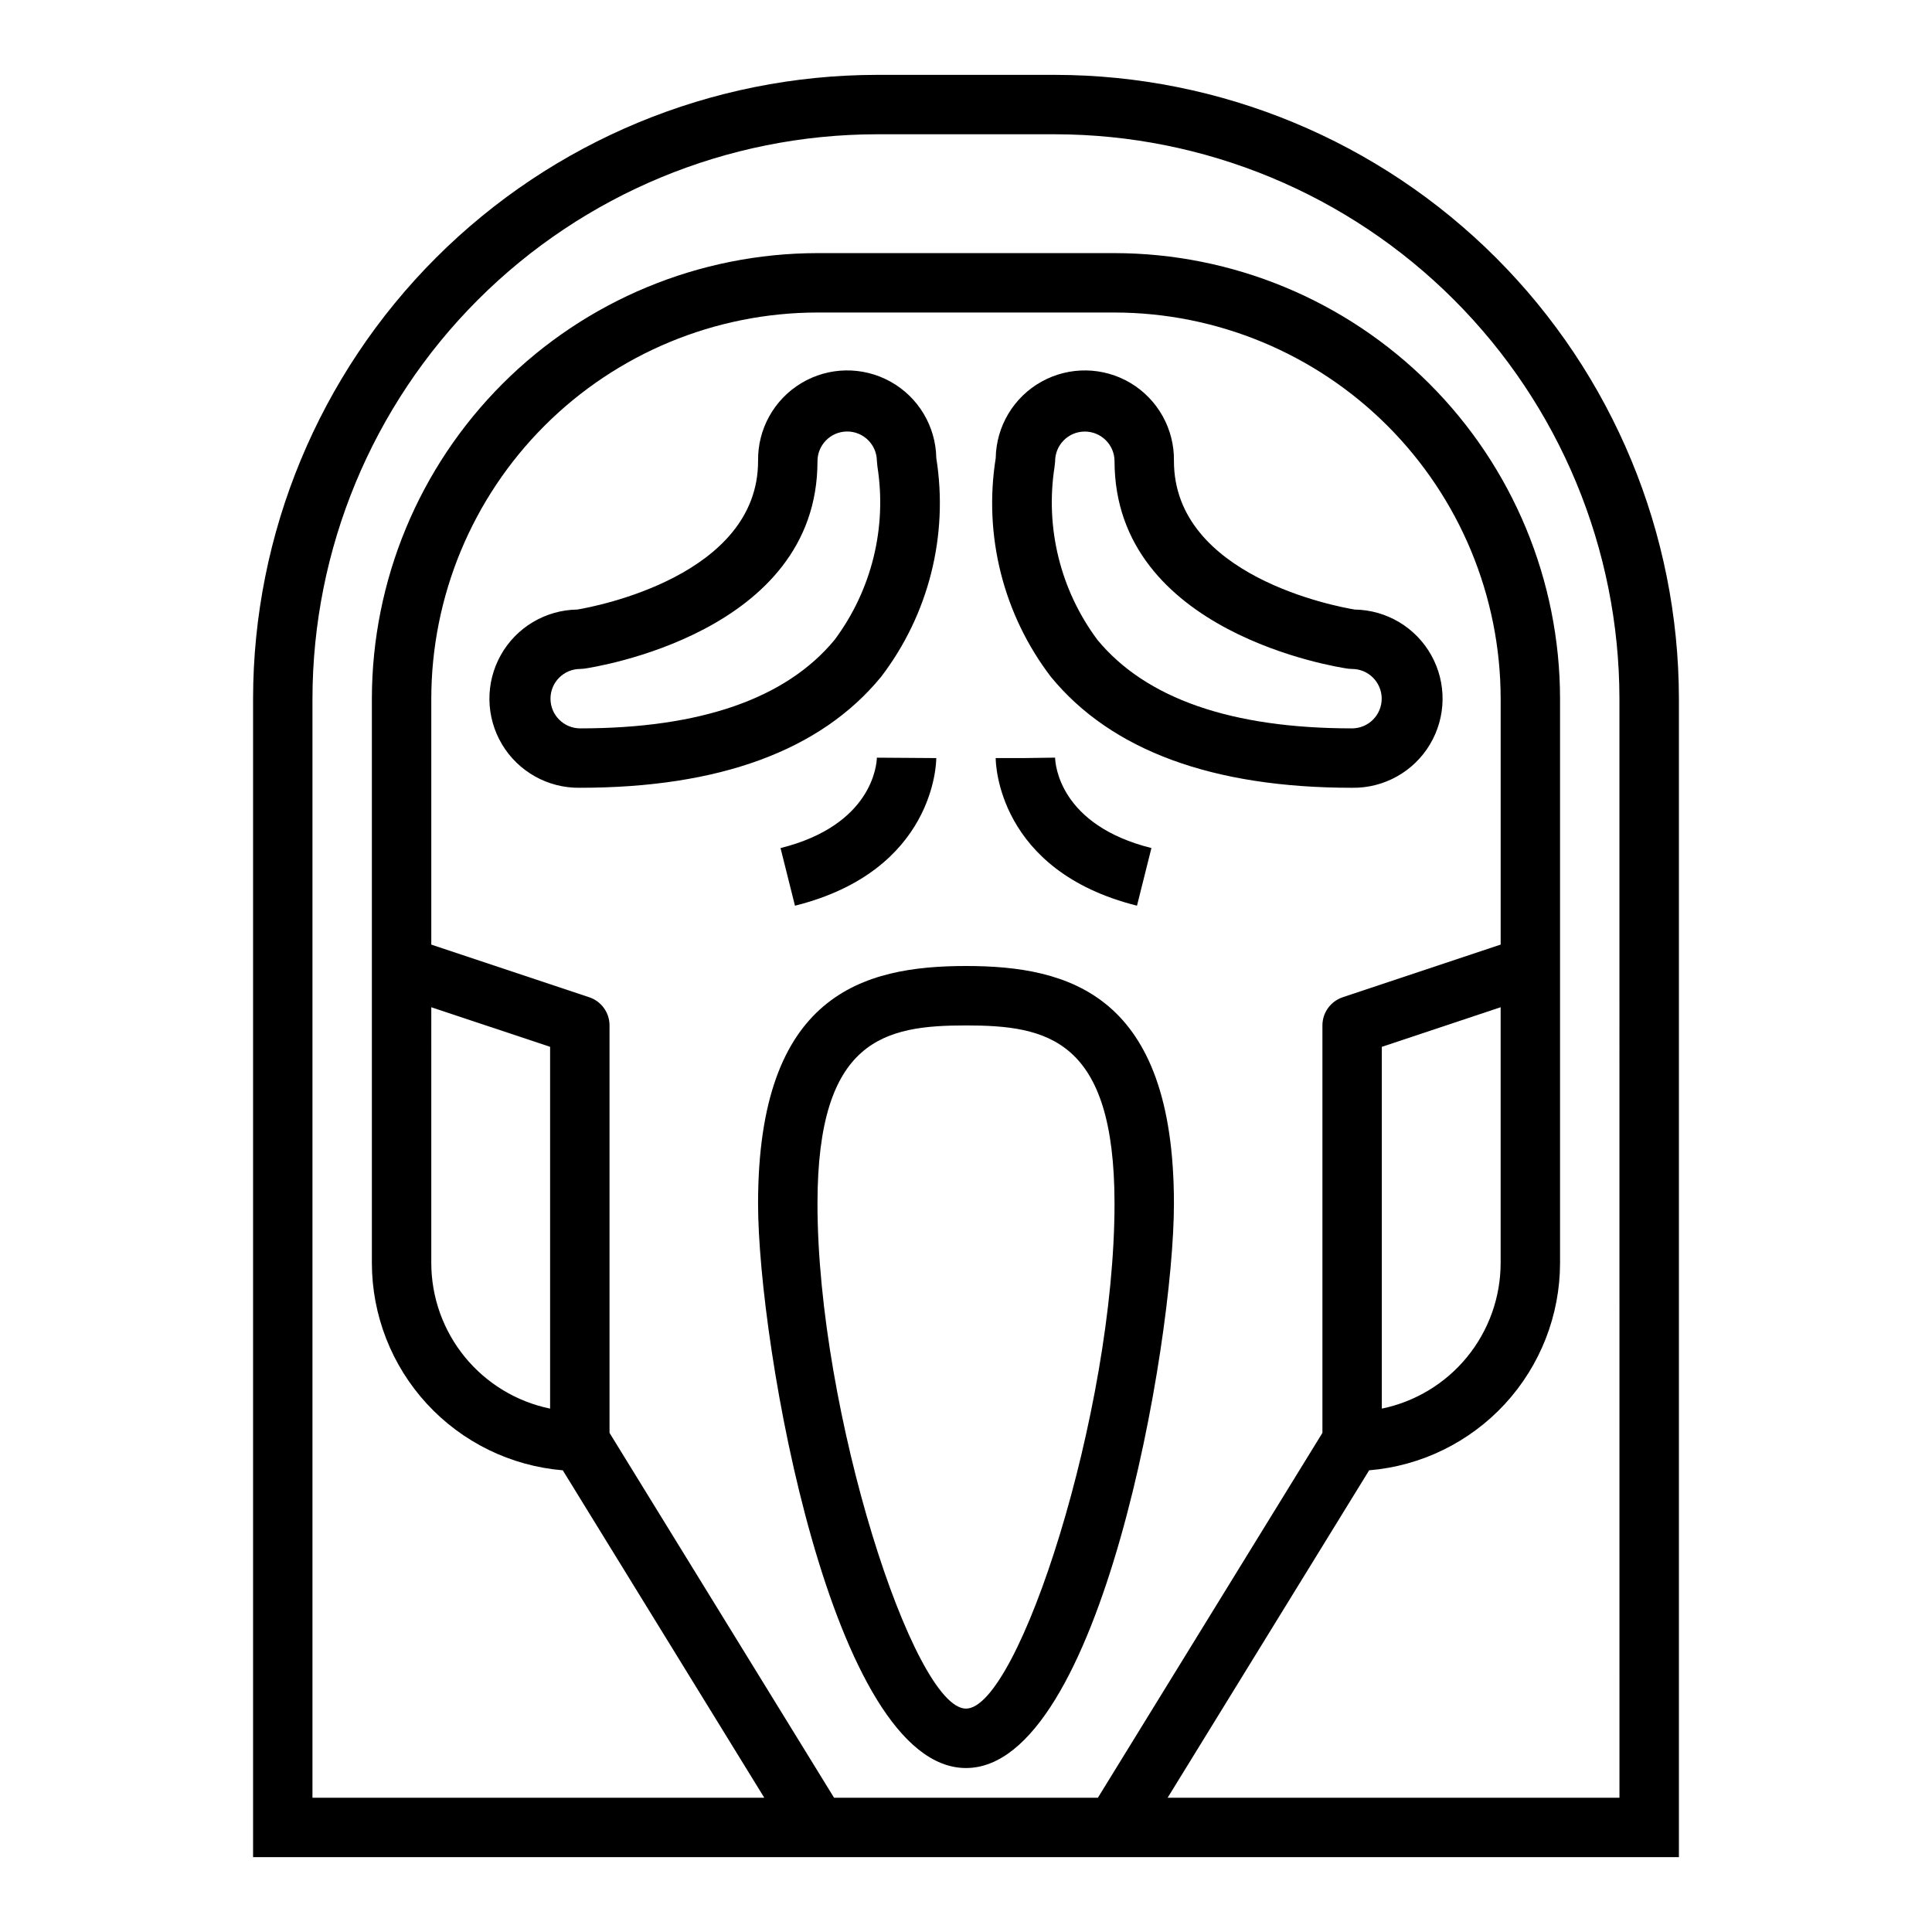
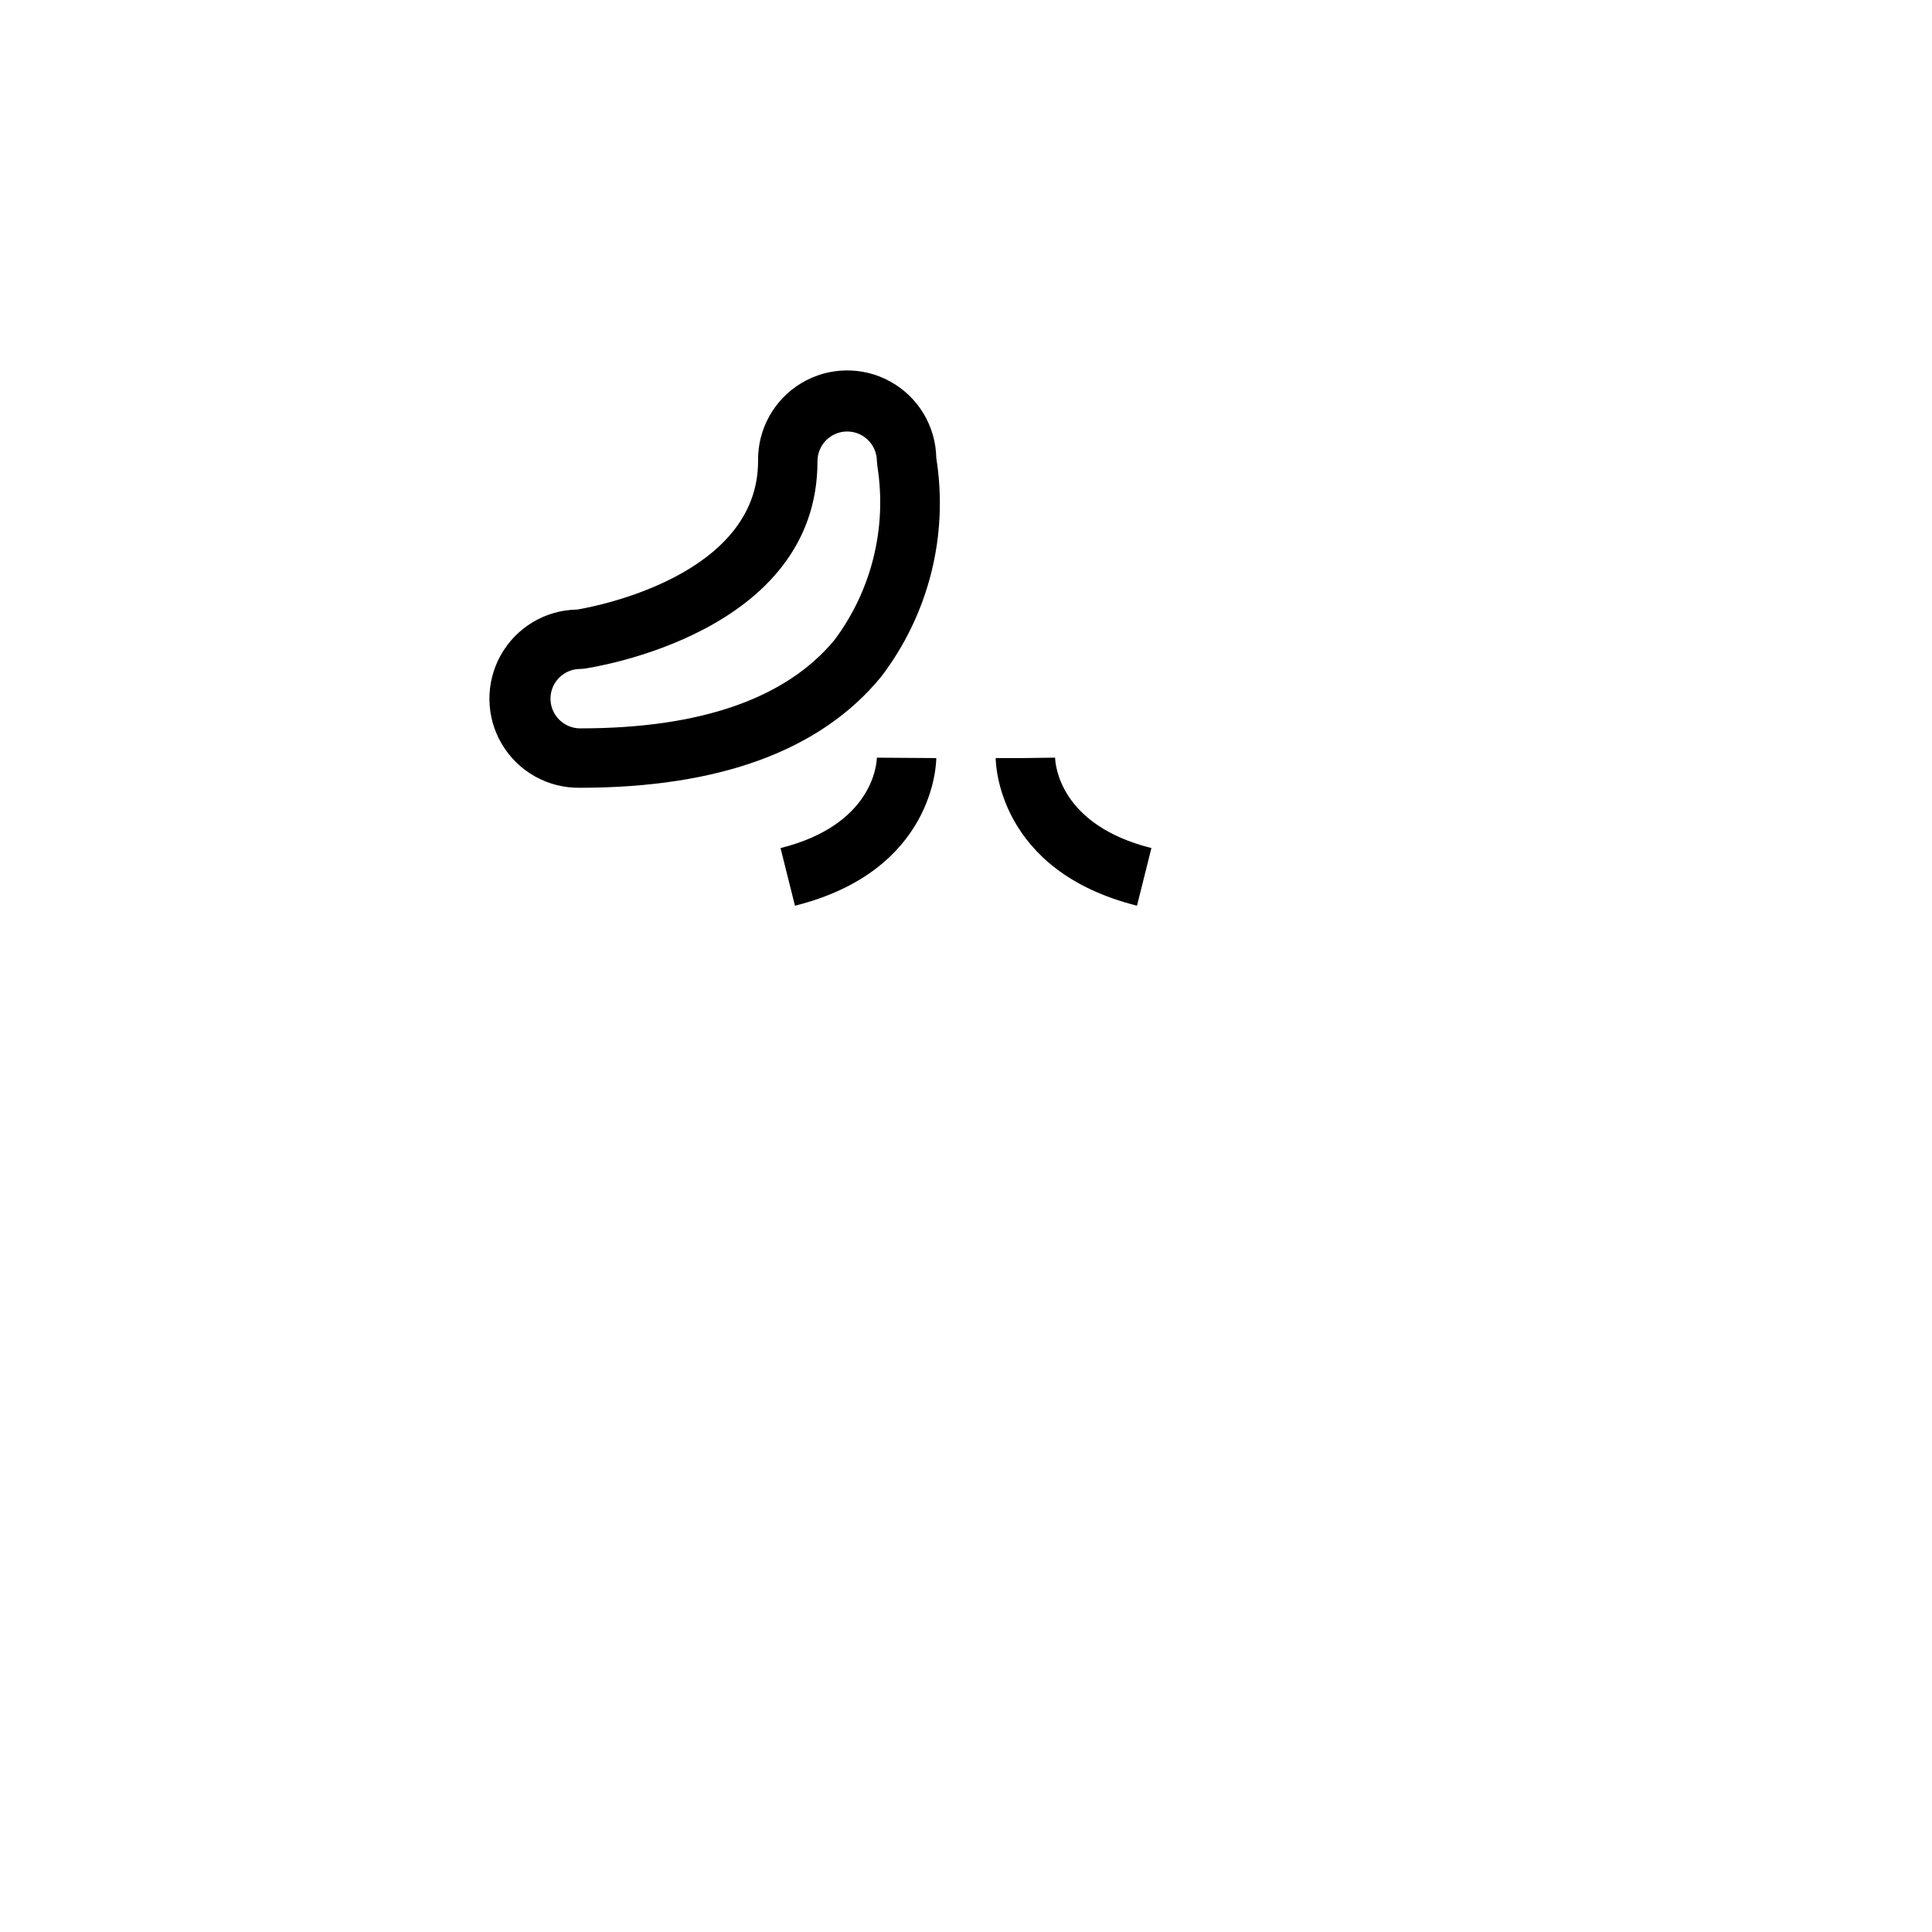
<svg xmlns="http://www.w3.org/2000/svg" fill="#000000" width="800px" height="800px" version="1.1" viewBox="144 144 512 512">
  <g>
    <path d="m377.48 323.39c12.625-16.508 17.922-37.477 14.648-58-0.141-8.438-4.769-16.16-12.148-20.254-7.375-4.098-16.379-3.949-23.613 0.391-7.238 4.344-11.609 12.215-11.469 20.652 0 30.387-43.121 38.574-47.926 39.359-8.438 0.121-16.168 4.738-20.277 12.105-4.113 7.371-3.981 16.371 0.344 23.617 4.328 7.246 12.191 11.633 20.629 11.508 36.996 0 63.824-9.887 79.812-29.379zm-79.719 13.637c-4.348 0-7.875-3.527-7.875-7.875 0-4.348 3.527-7.871 7.875-7.871l1.055-0.078c2.488-0.363 61.824-9.367 61.824-54.93-0.023-4.348 3.481-7.894 7.828-7.922 4.348-0.023 7.891 3.481 7.918 7.828l0.148 1.52c2.535 16.18-1.551 32.699-11.336 45.836-12.871 15.617-35.59 23.492-67.438 23.492z" />
-     <path d="m502.34 352.77c8.438 0.125 16.297-4.266 20.621-11.512s4.457-16.246 0.344-23.613c-4.113-7.371-11.844-11.984-20.281-12.105-4.801-0.789-47.918-8.84-47.918-39.359 0.141-8.438-4.231-16.309-11.465-20.652-7.238-4.34-16.238-4.488-23.617-0.391-7.379 4.094-12.008 11.816-12.148 20.254-3.273 20.52 2.016 41.484 14.633 57.992 16.004 19.5 42.832 29.387 79.832 29.387zm-78.879-85.016 0.156-1.449c-0.035-4.348 3.461-7.902 7.809-7.938 4.348-0.031 7.902 3.465 7.938 7.812 0 45.656 59.34 54.664 61.859 55.027l1.023 0.078v-0.004c4.348-0.023 7.891 3.477 7.918 7.824 0.027 4.348-3.477 7.894-7.824 7.922-31.945 0-54.664-7.871-67.535-23.488v-0.004c-9.77-13.121-13.855-29.617-11.344-45.781z" />
    <path d="m350.85 368.75 3.824 15.273c37.027-9.258 37.449-37.914 37.449-39.125l-15.742-0.109c-0.047 1.816-1.203 17.875-25.531 23.961z" />
    <path d="m415.74 344.89h-7.871c0 1.211 0.426 29.867 37.445 39.125l3.824-15.273c-24.324-6.086-25.48-22.145-25.527-23.961z" />
-     <path d="m400 400c-27.246 0-55.105 7.484-55.105 62.977 0 37.227 19.539 149.57 55.105 149.57s55.105-112.34 55.105-149.57c-0.004-55.492-27.863-62.977-55.105-62.977zm0 196.8c-13.902 0-39.359-78.68-39.359-133.82 0-43.676 17.832-47.23 39.359-47.23 21.531 0 39.359 3.559 39.359 47.23 0 55.141-25.457 133.82-39.359 133.82z" />
-     <path d="m423.61 163.84h-47.23c-43.828 0.051-85.848 17.48-116.84 48.473-30.992 30.992-48.426 73.012-48.473 116.84v307.01h377.86v-307.01c-0.047-43.828-17.48-85.848-48.469-116.84-30.992-30.992-73.012-48.422-116.84-48.473zm-58.574 456.58-59.504-96.691v-107.98c0-3.391-2.168-6.398-5.387-7.469l-41.848-13.949v-65.176c0.031-27.129 10.824-53.141 30.008-72.328 19.188-19.184 45.199-29.977 72.328-30.008h78.723c27.133 0.031 53.141 10.824 72.328 30.008 19.184 19.188 29.977 45.199 30.008 72.328v65.172l-41.848 13.949v0.004c-3.215 1.07-5.387 4.078-5.387 7.469v107.98l-59.504 96.691zm-106.74-209.49 31.488 10.492v95.875c-8.883-1.828-16.867-6.664-22.602-13.688-5.734-7.027-8.875-15.816-8.887-24.887zm283.39 0v67.793c-0.012 9.07-3.148 17.859-8.887 24.887-5.734 7.023-13.719 11.859-22.602 13.688v-95.875zm31.488 209.49h-119.74l53.402-86.773c13.781-1.148 26.629-7.43 36-17.602 9.367-10.172 14.578-23.492 14.594-37.32v-149.57c-0.035-31.305-12.484-61.316-34.621-83.453-22.137-22.137-52.152-34.59-83.457-34.625h-78.723c-31.305 0.035-61.316 12.488-83.453 34.625-22.137 22.137-34.59 52.148-34.625 83.453v149.57c0.016 13.828 5.227 27.148 14.594 37.32 9.371 10.172 22.219 16.453 36 17.602l53.402 86.773h-119.74v-291.27c0.047-39.652 15.816-77.672 43.855-105.71 28.043-28.039 66.059-43.812 105.71-43.855h47.23c39.656 0.043 77.672 15.816 105.71 43.855 28.039 28.039 43.812 66.059 43.855 105.71z" />
  </g>
</svg>